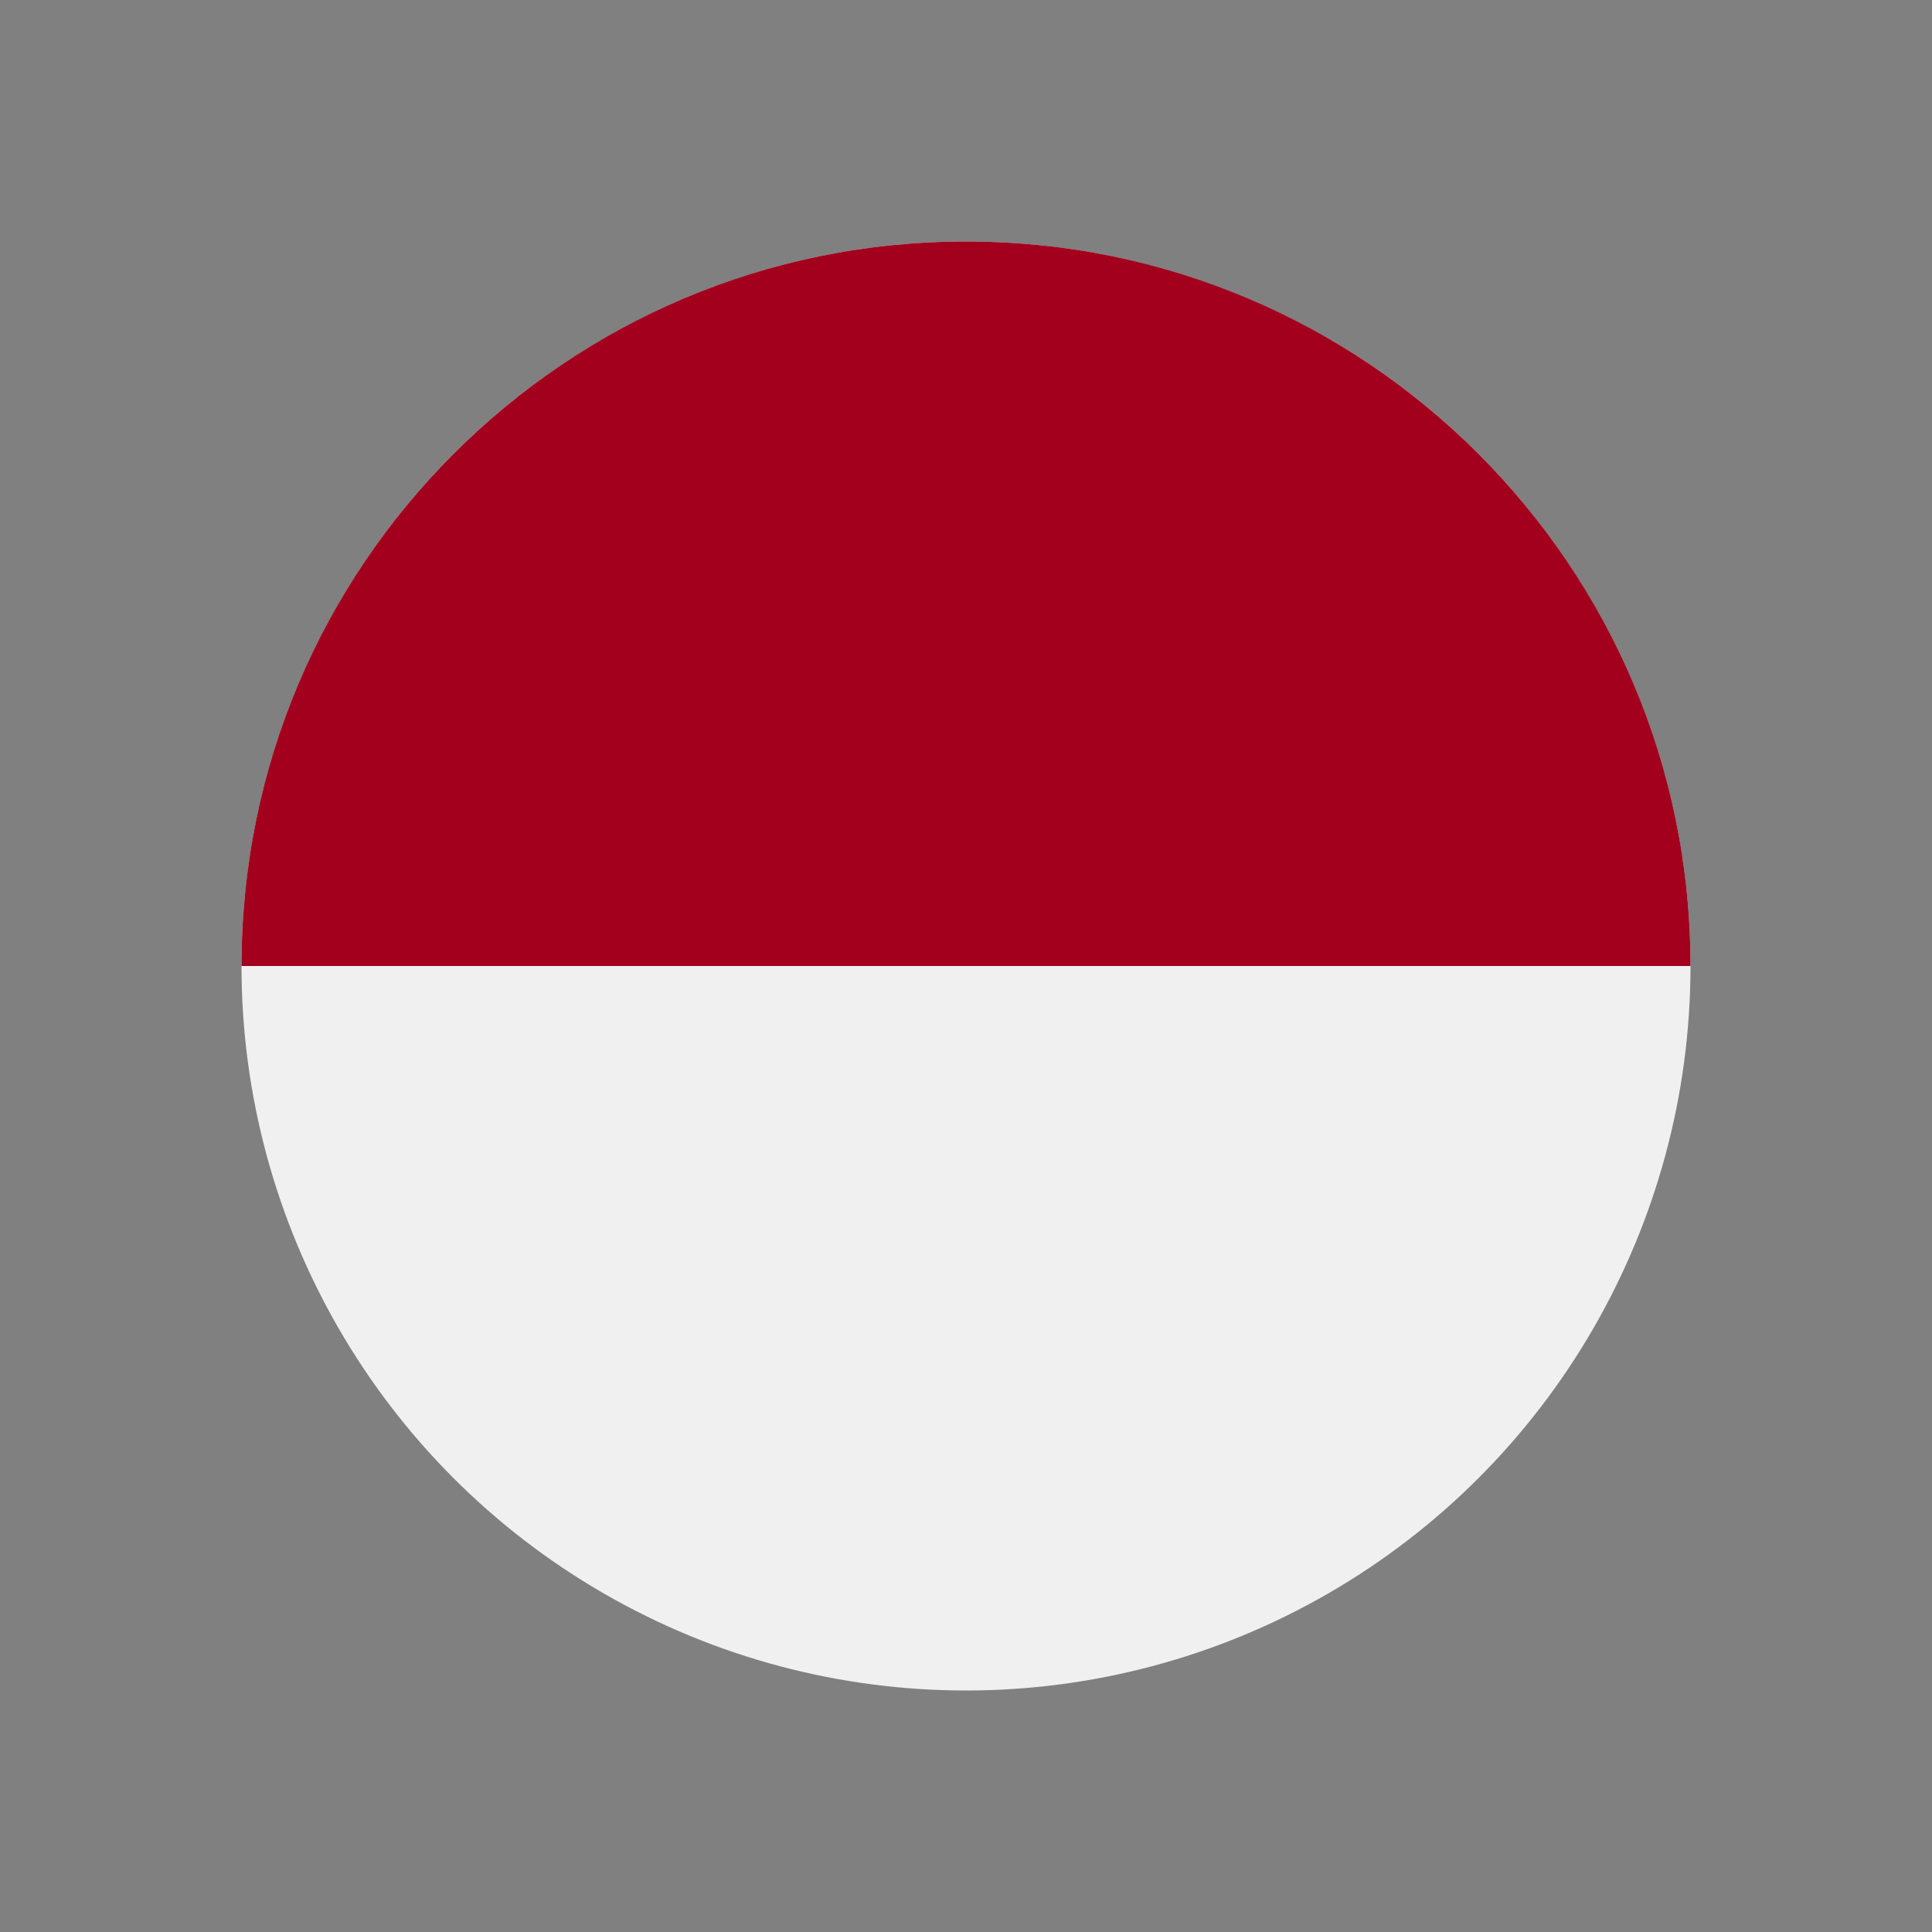
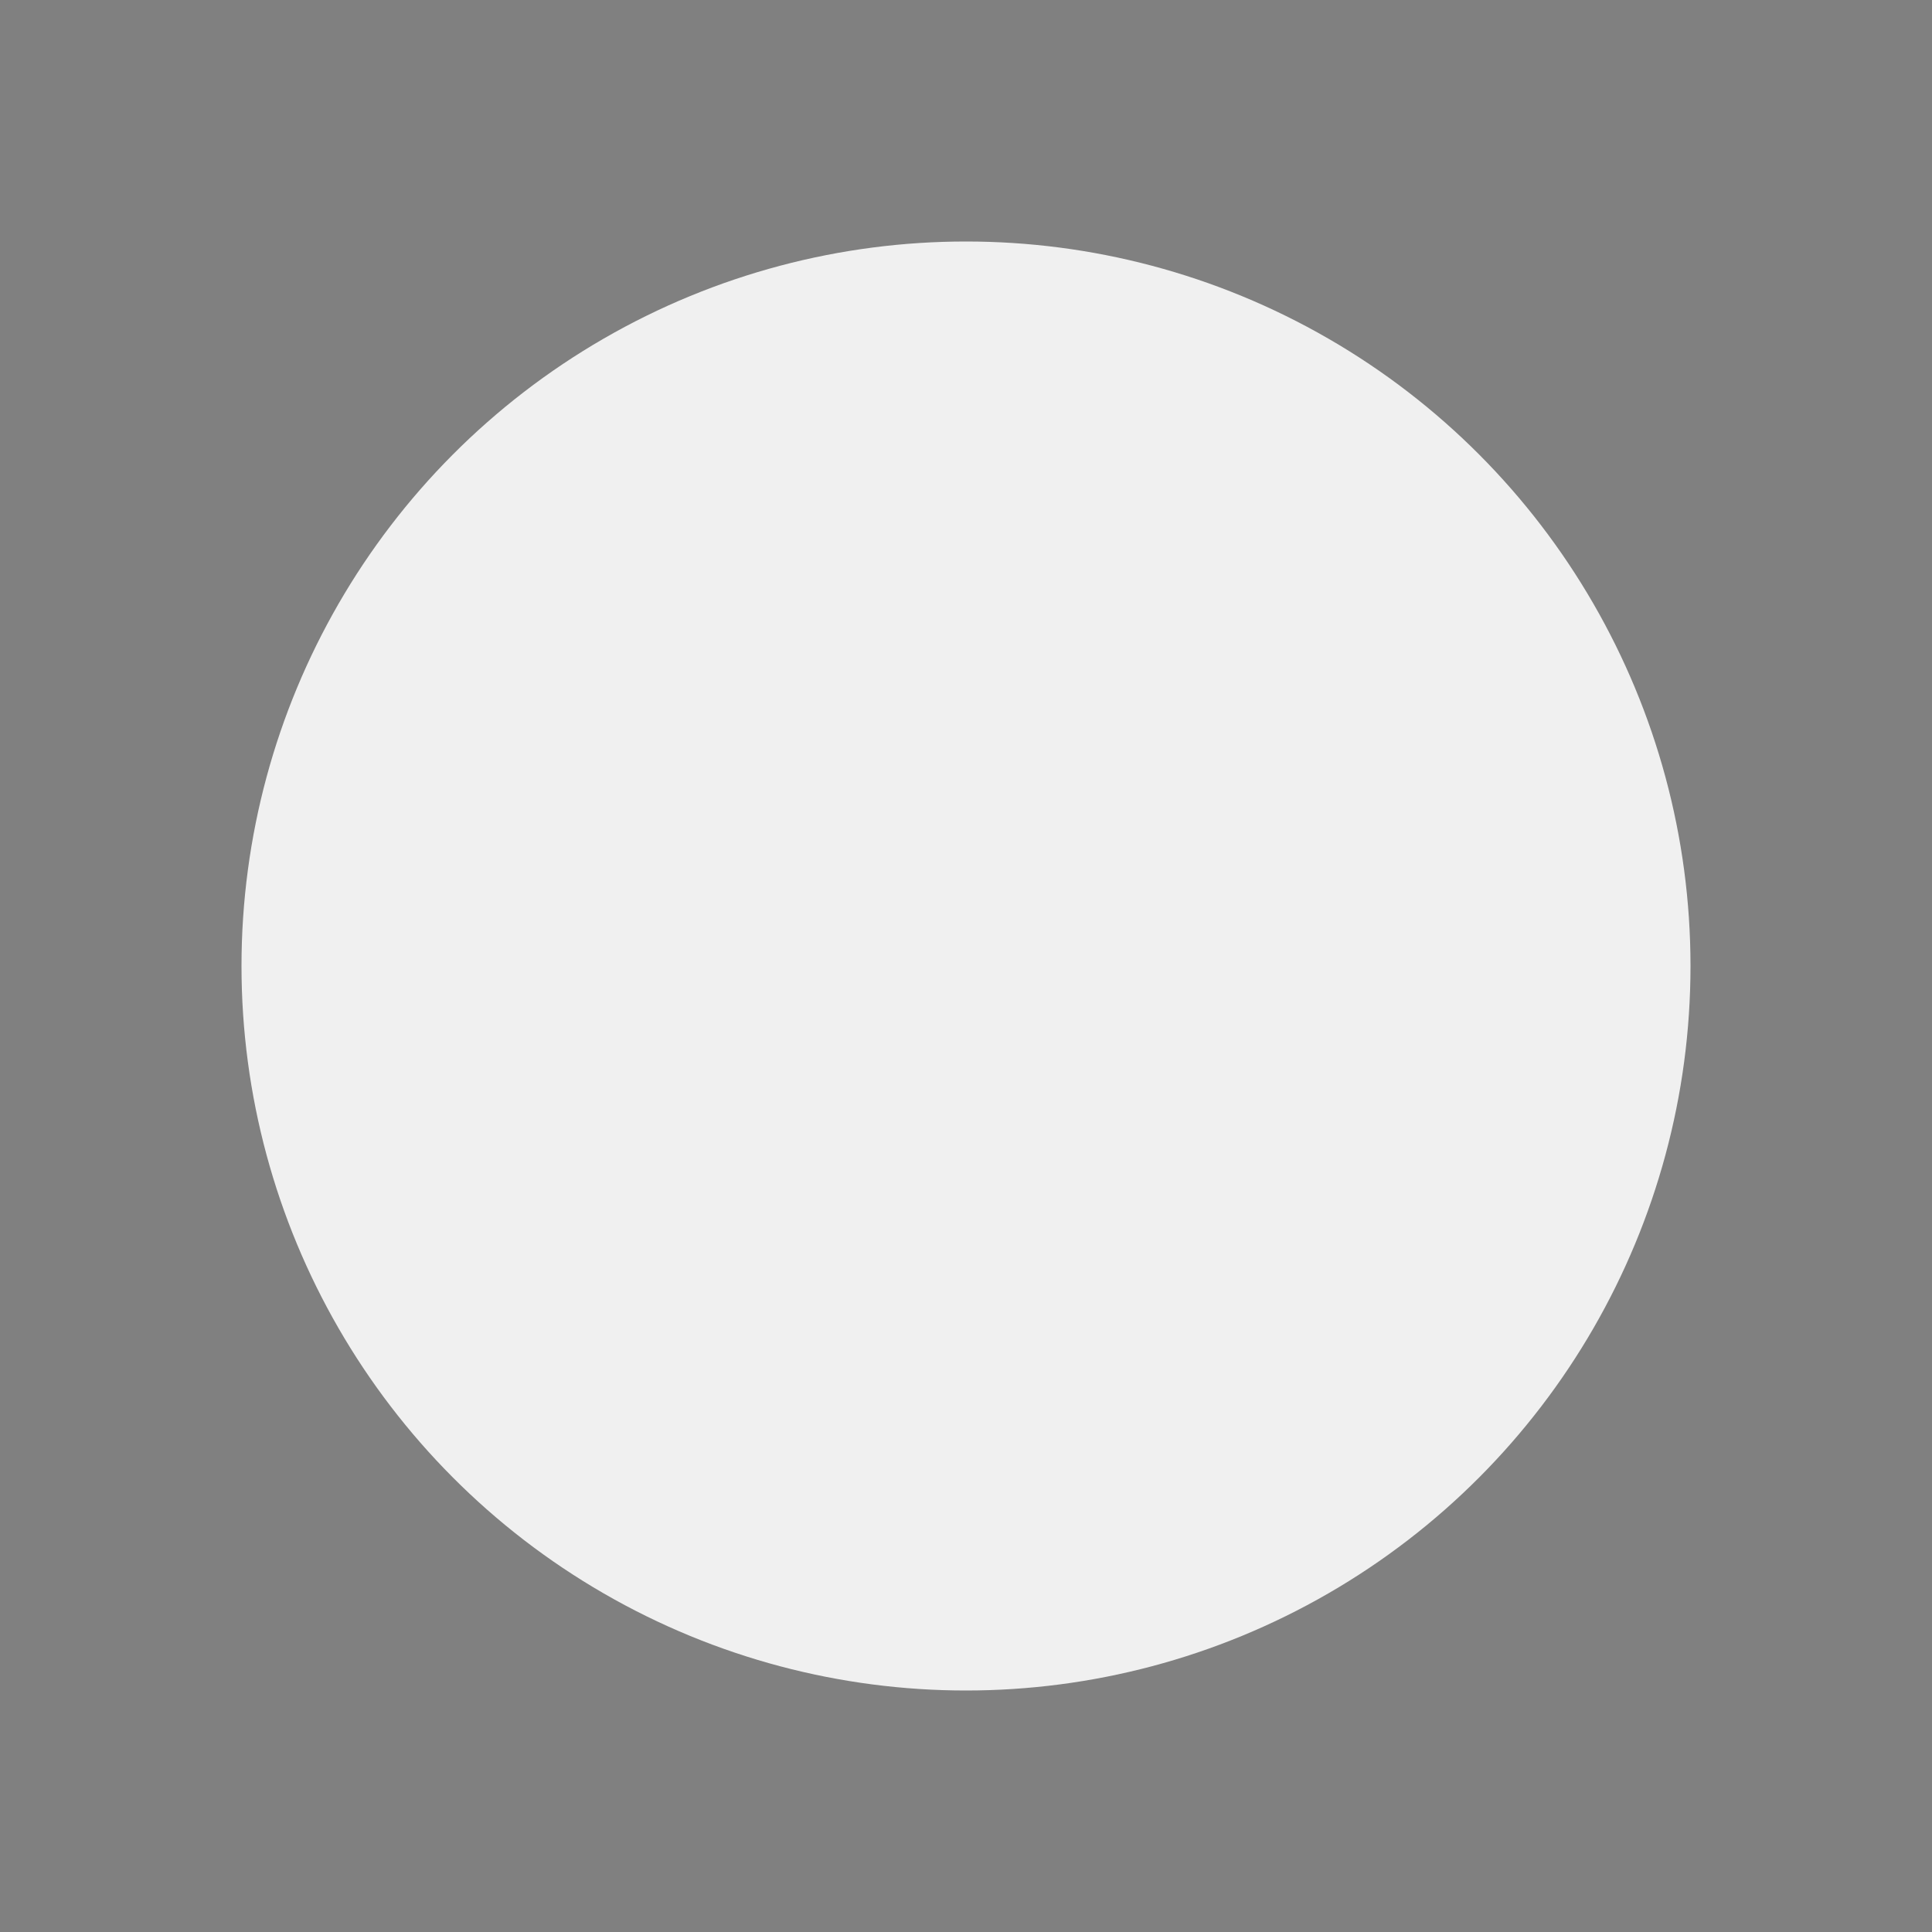
<svg xmlns="http://www.w3.org/2000/svg" width="24" height="24" fill="none" viewBox="0 0 24 24">
  <rect x="0" y="0" width="24" height="24" fill="#808080" stroke="none" />
  <circle cx="12" cy="12" r="9" fill="#F0F0F0" />
-   <path fill="#A2001D" d="M3 12C3 7.029 7.029 3 12 3C16.971 3 21 7.029 21 12" />
</svg>